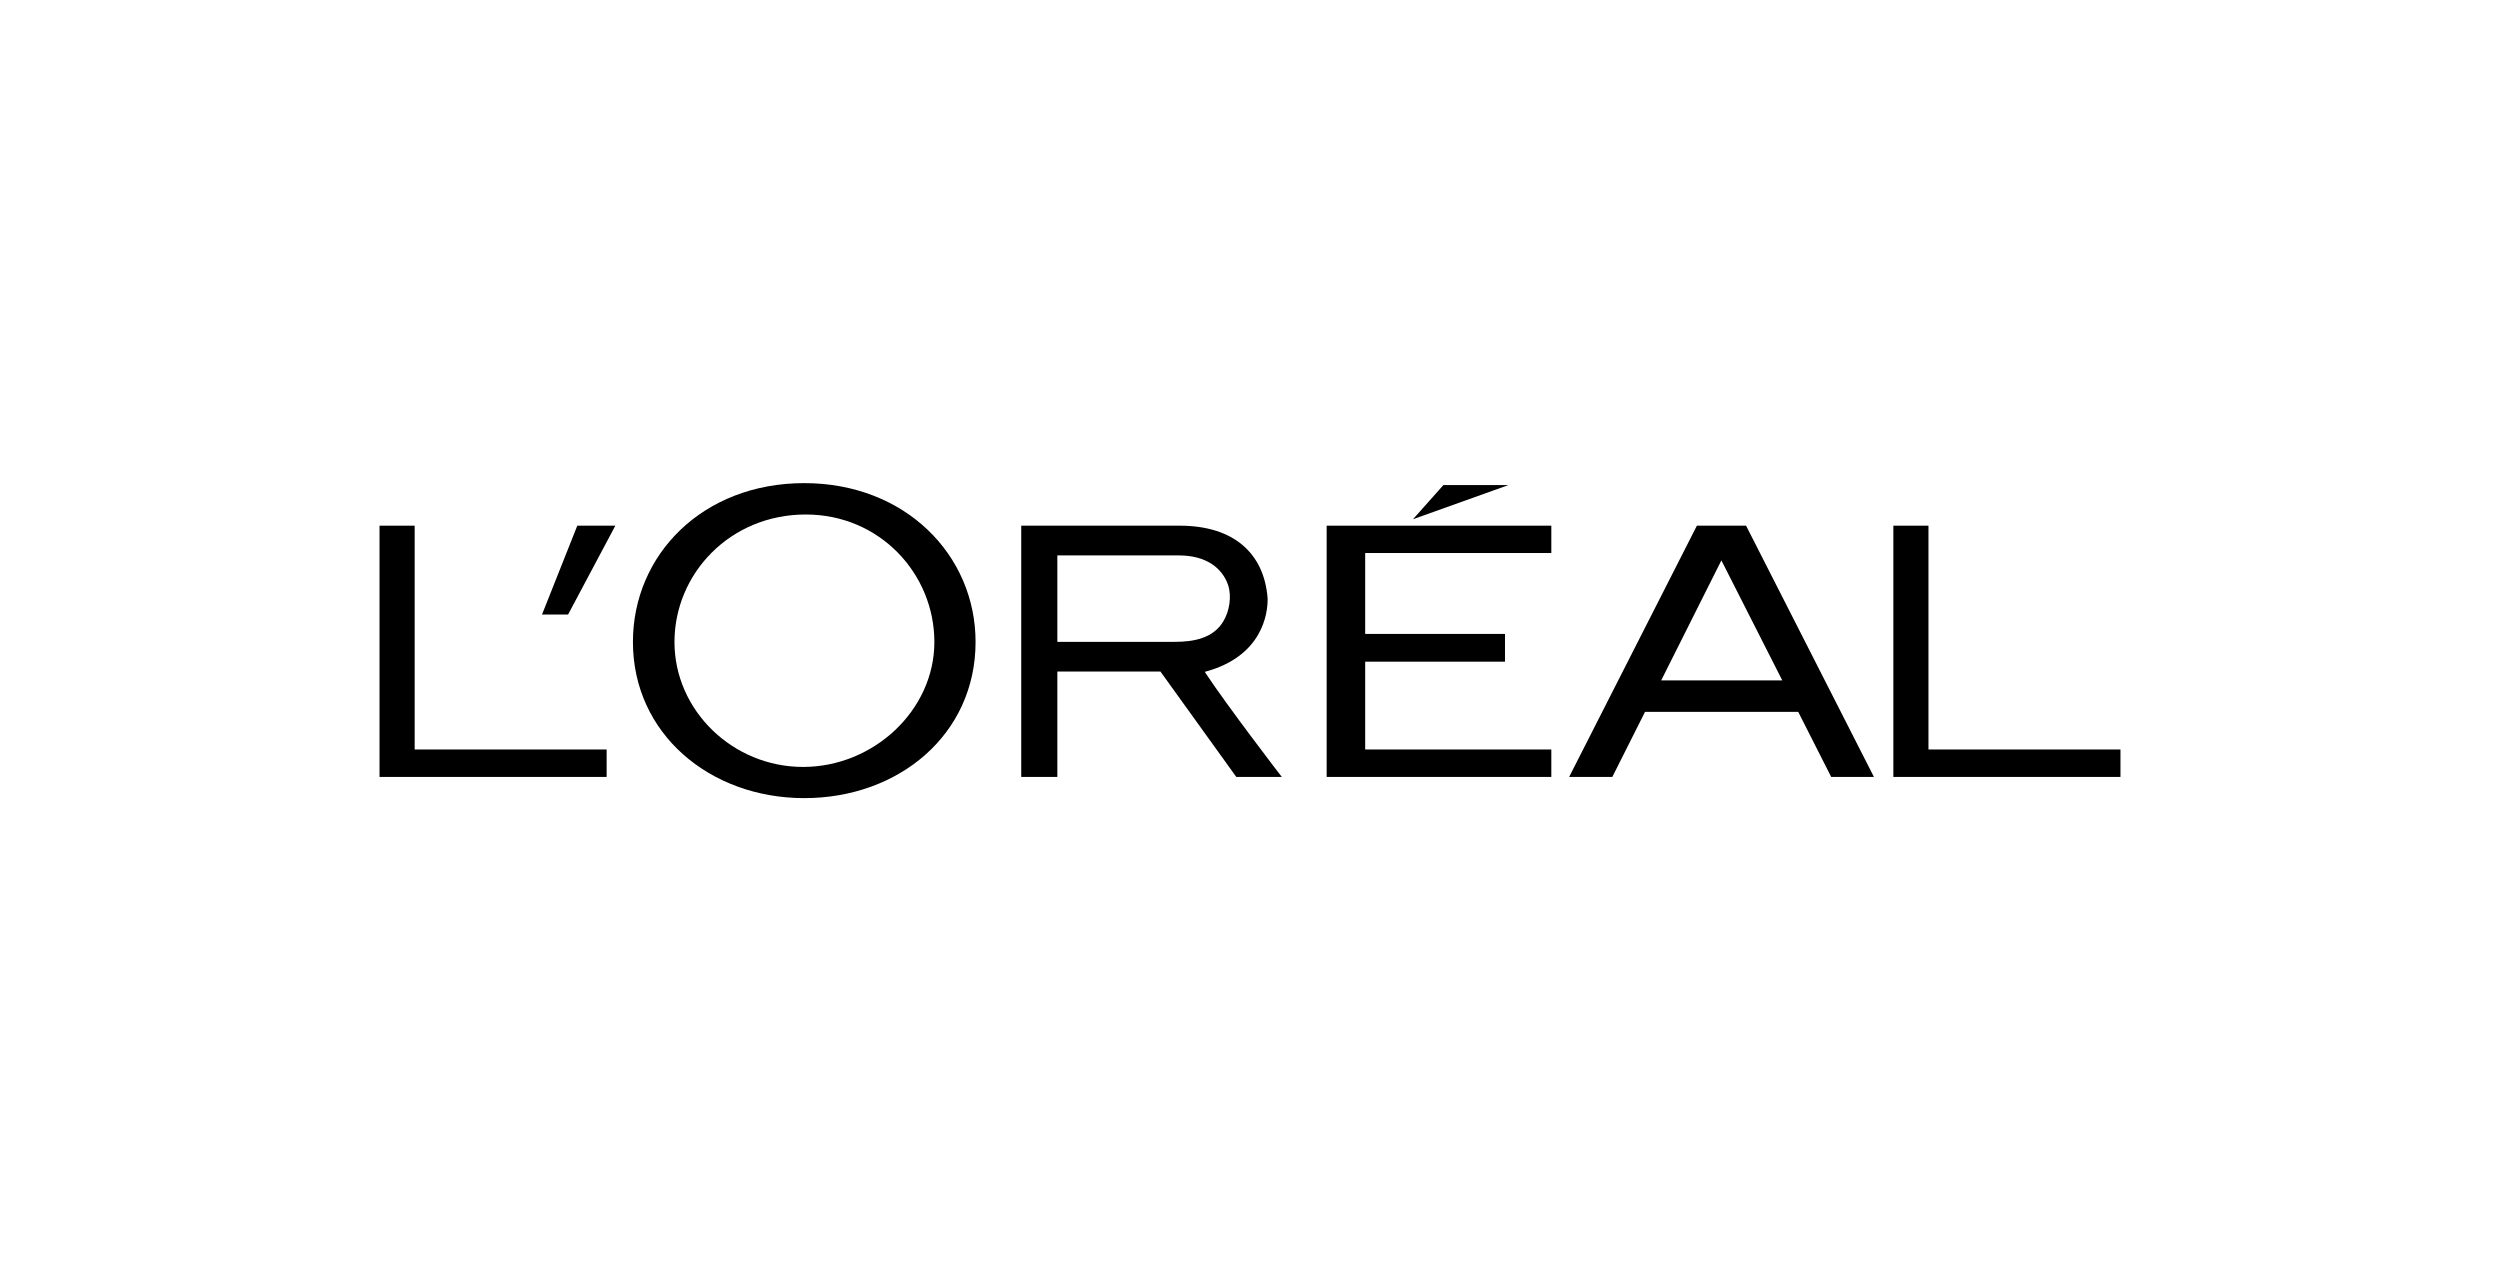
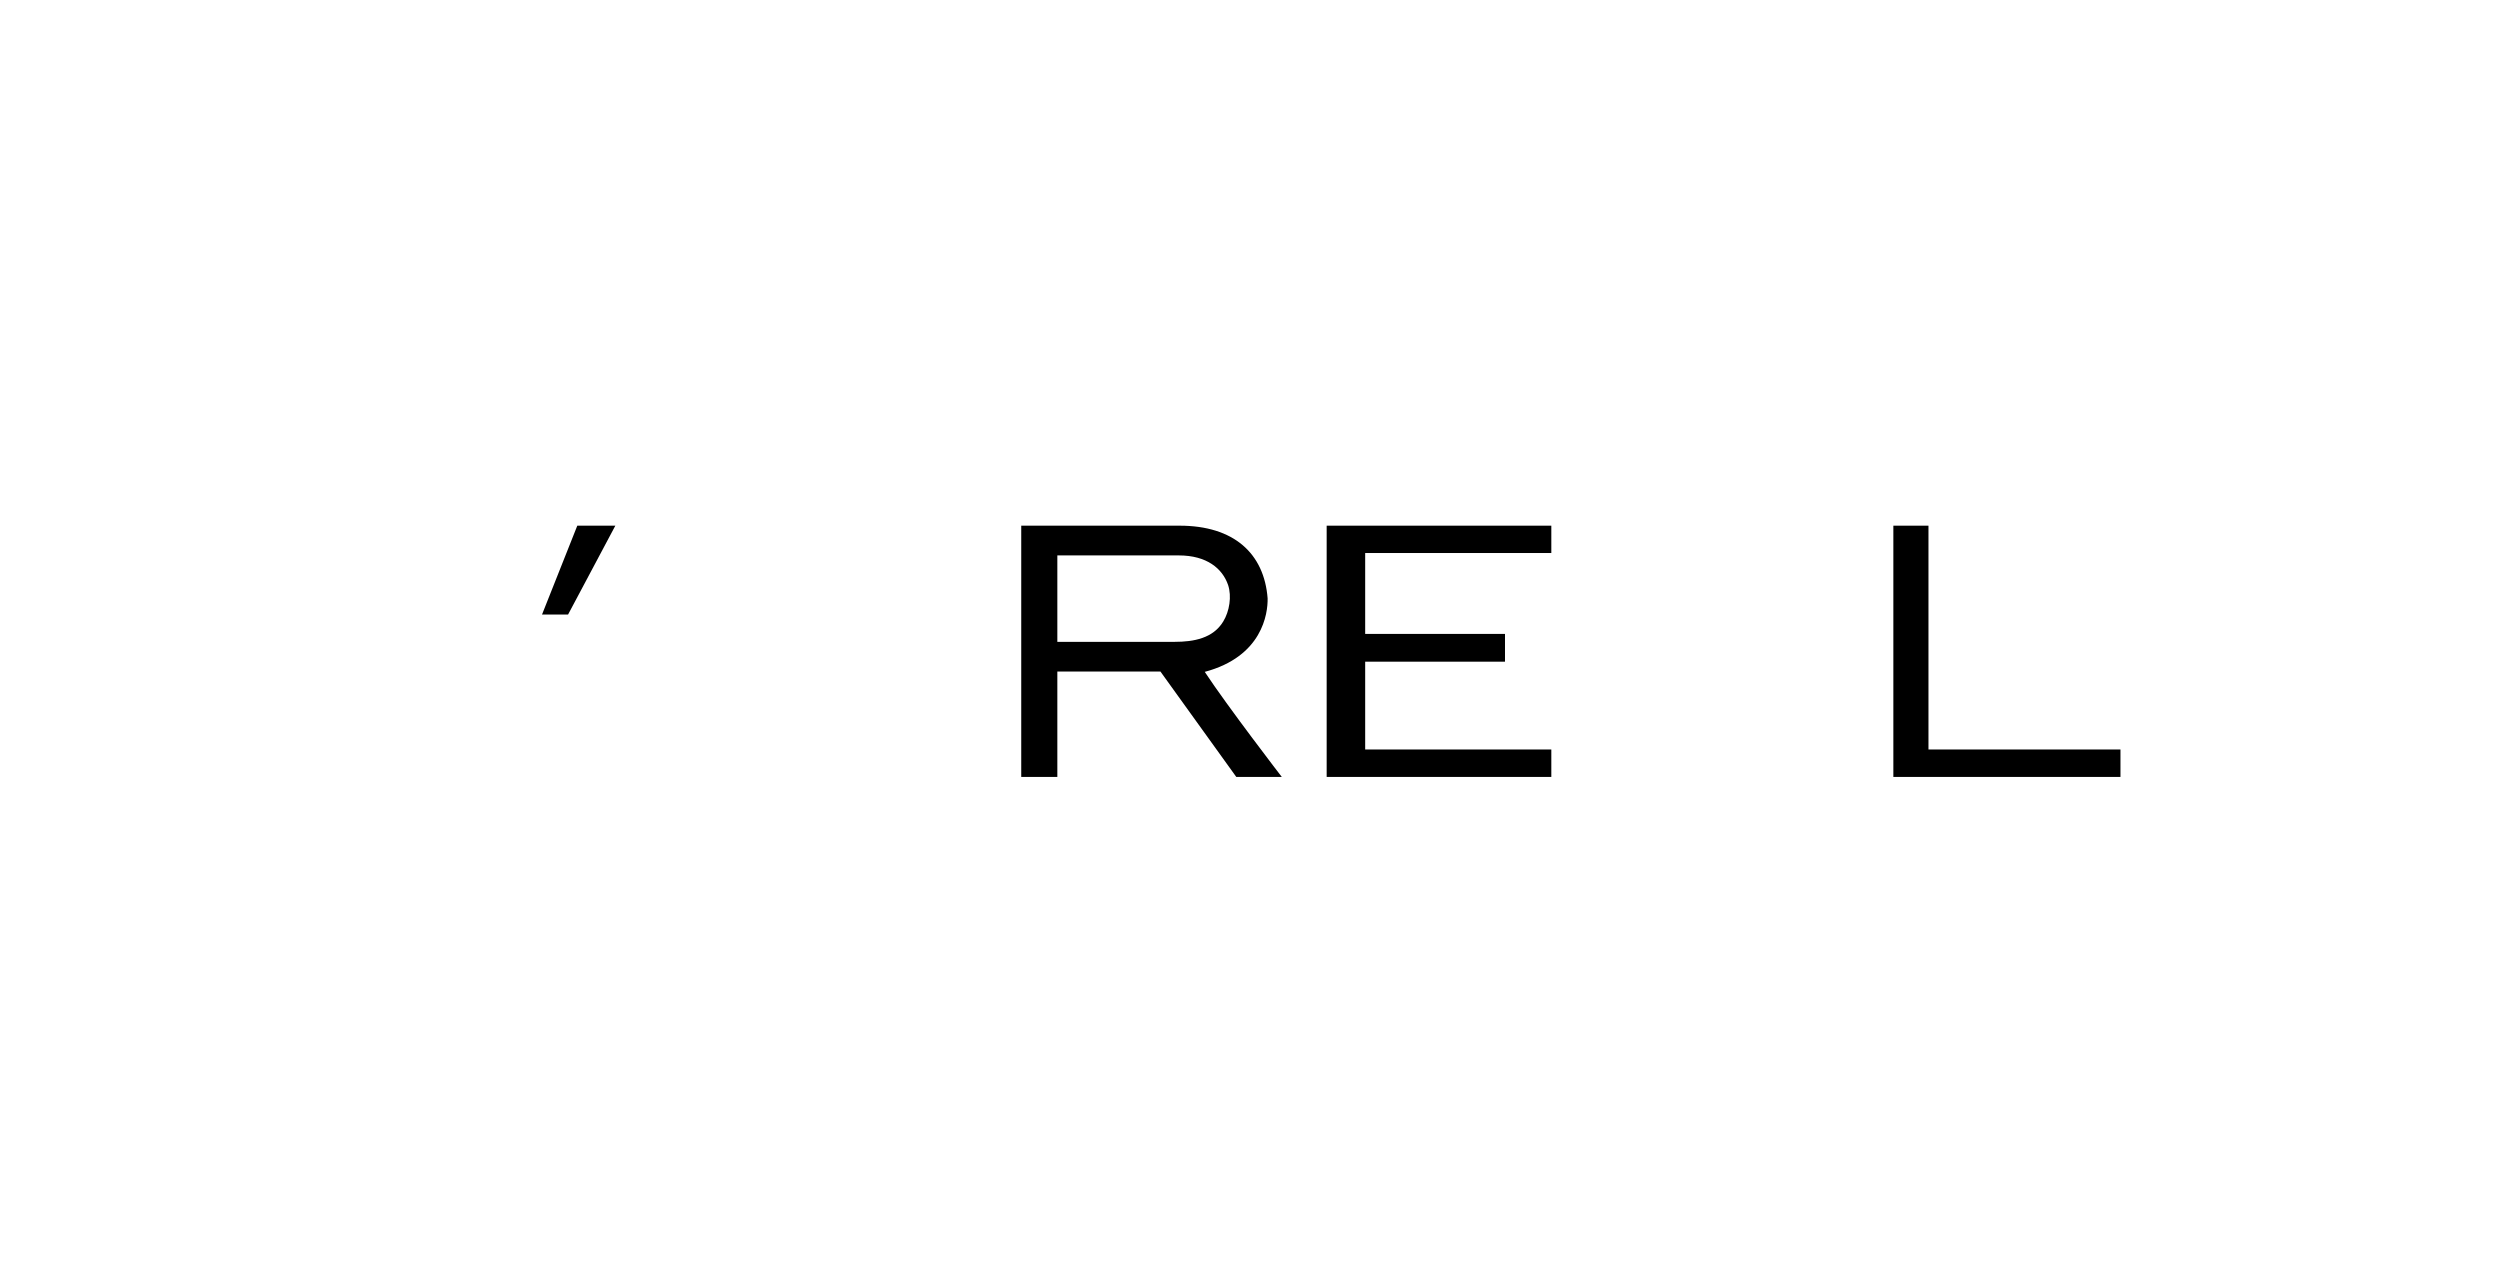
<svg xmlns="http://www.w3.org/2000/svg" width="100%" height="100%" viewBox="0 0 500 257" version="1.1" xml:space="preserve" style="fill-rule:evenodd;clip-rule:evenodd;stroke-linejoin:round;stroke-miterlimit:1.414;">
-   <rect x="0" y="0" width="500" height="257" style="fill:white;fill-opacity:0;" />
  <g>
    <path id="polyline3" d="M265.333,155.386L310.265,155.386L310.265,149.898L273.036,149.898L273.036,132.336L300.999,132.336L300.999,126.783L273.036,126.783L273.036,110.603L310.265,110.603L310.265,105.135L265.333,105.135L265.333,155.386" style="fill-rule:nonzero;" />
-     <path id="polyline5" d="M288.683,97.011L282.6,103.845L301.696,97.011L288.683,97.011" style="fill-rule:nonzero;" />
    <path id="polyline7" d="M385.694,149.898L385.694,105.135L378.671,105.135L378.671,155.386L424.094,155.386L424.094,149.898L385.694,149.898" style="fill-rule:nonzero;" />
-     <path id="path9" d="M339.379,105.135L313.828,155.386L322.465,155.386L329.002,142.379L359.646,142.379L366.239,155.386L374.787,155.386L349.215,105.135L339.379,105.135M332.236,136.081L344.276,112.078L356.458,136.081L332.236,136.081Z" style="fill-rule:nonzero;" />
    <path id="path11" d="M240.951,134.373C252.464,131.301 253.582,122.735 253.524,119.673C252.837,110.696 246.788,105.135 235.92,105.135L204.248,105.135L204.248,155.386L211.468,155.386L211.468,134.306L232.087,134.306L247.257,155.386L256.357,155.386C256.357,155.386 245.44,141.199 240.951,134.373M234.934,128.369L211.468,128.369L211.468,111.083L235.752,111.083C241.343,111.083 244.488,113.693 245.621,117.008C246.371,119.281 245.89,122.265 244.65,124.296C242.621,127.654 238.765,128.369 234.934,128.369Z" style="fill-rule:nonzero;" />
-     <path id="path13" d="M160.859,96.625C140.478,96.625 126.586,110.995 126.586,128.388C126.586,146.699 141.931,159.625 160.859,159.625C179.774,159.625 195.113,146.883 195.113,128.388C195.113,110.995 181.049,96.625 160.859,96.625M160.614,153.387C146.513,153.387 134.895,142.056 134.895,128.405C134.895,114.774 145.965,102.9 161.161,102.9C175.98,102.9 186.874,114.774 186.874,128.405C186.874,142.055 174.709,153.387 160.614,153.387Z" style="fill-rule:nonzero;" />
    <path id="polyline15" d="M108.402,122.912L113.612,122.912L123.068,105.135L115.459,105.135L108.402,122.912" style="fill-rule:nonzero;" />
-     <path id="polyline17" d="M82.933,149.898L82.933,105.135L75.906,105.135L75.906,155.386L121.327,155.386L121.327,149.898L82.933,149.898" style="fill-rule:nonzero;" />
  </g>
</svg>